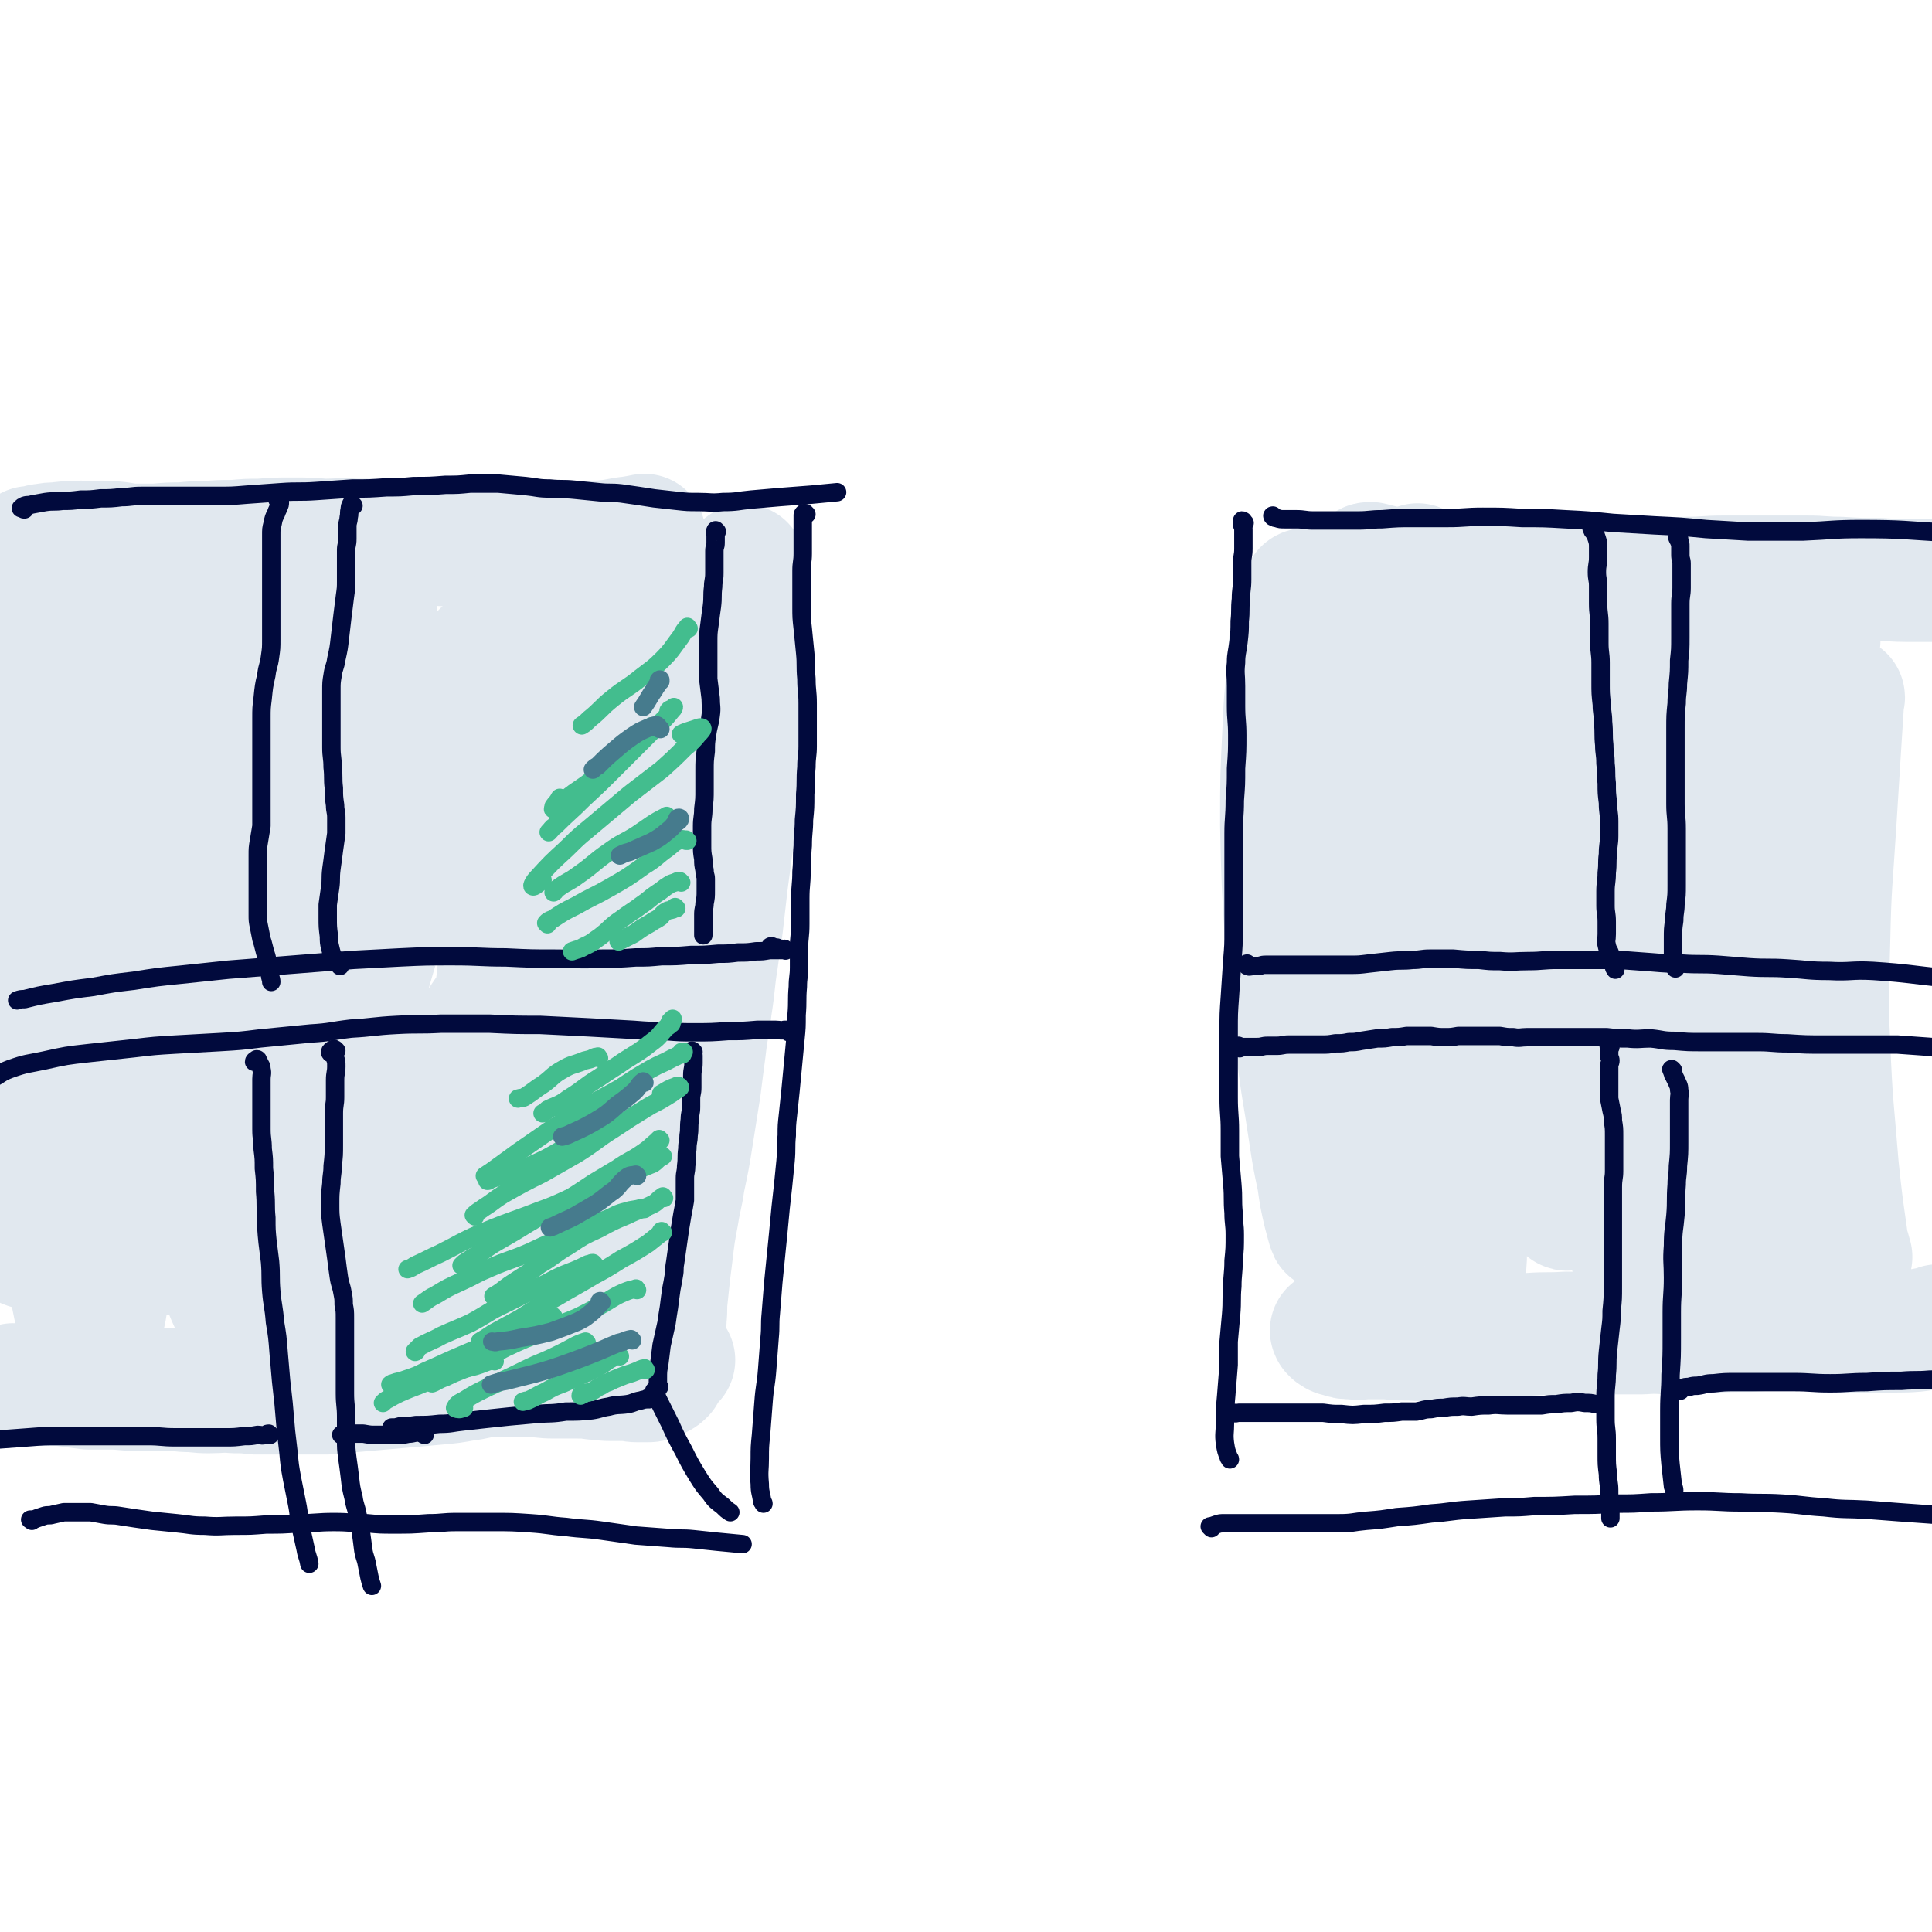
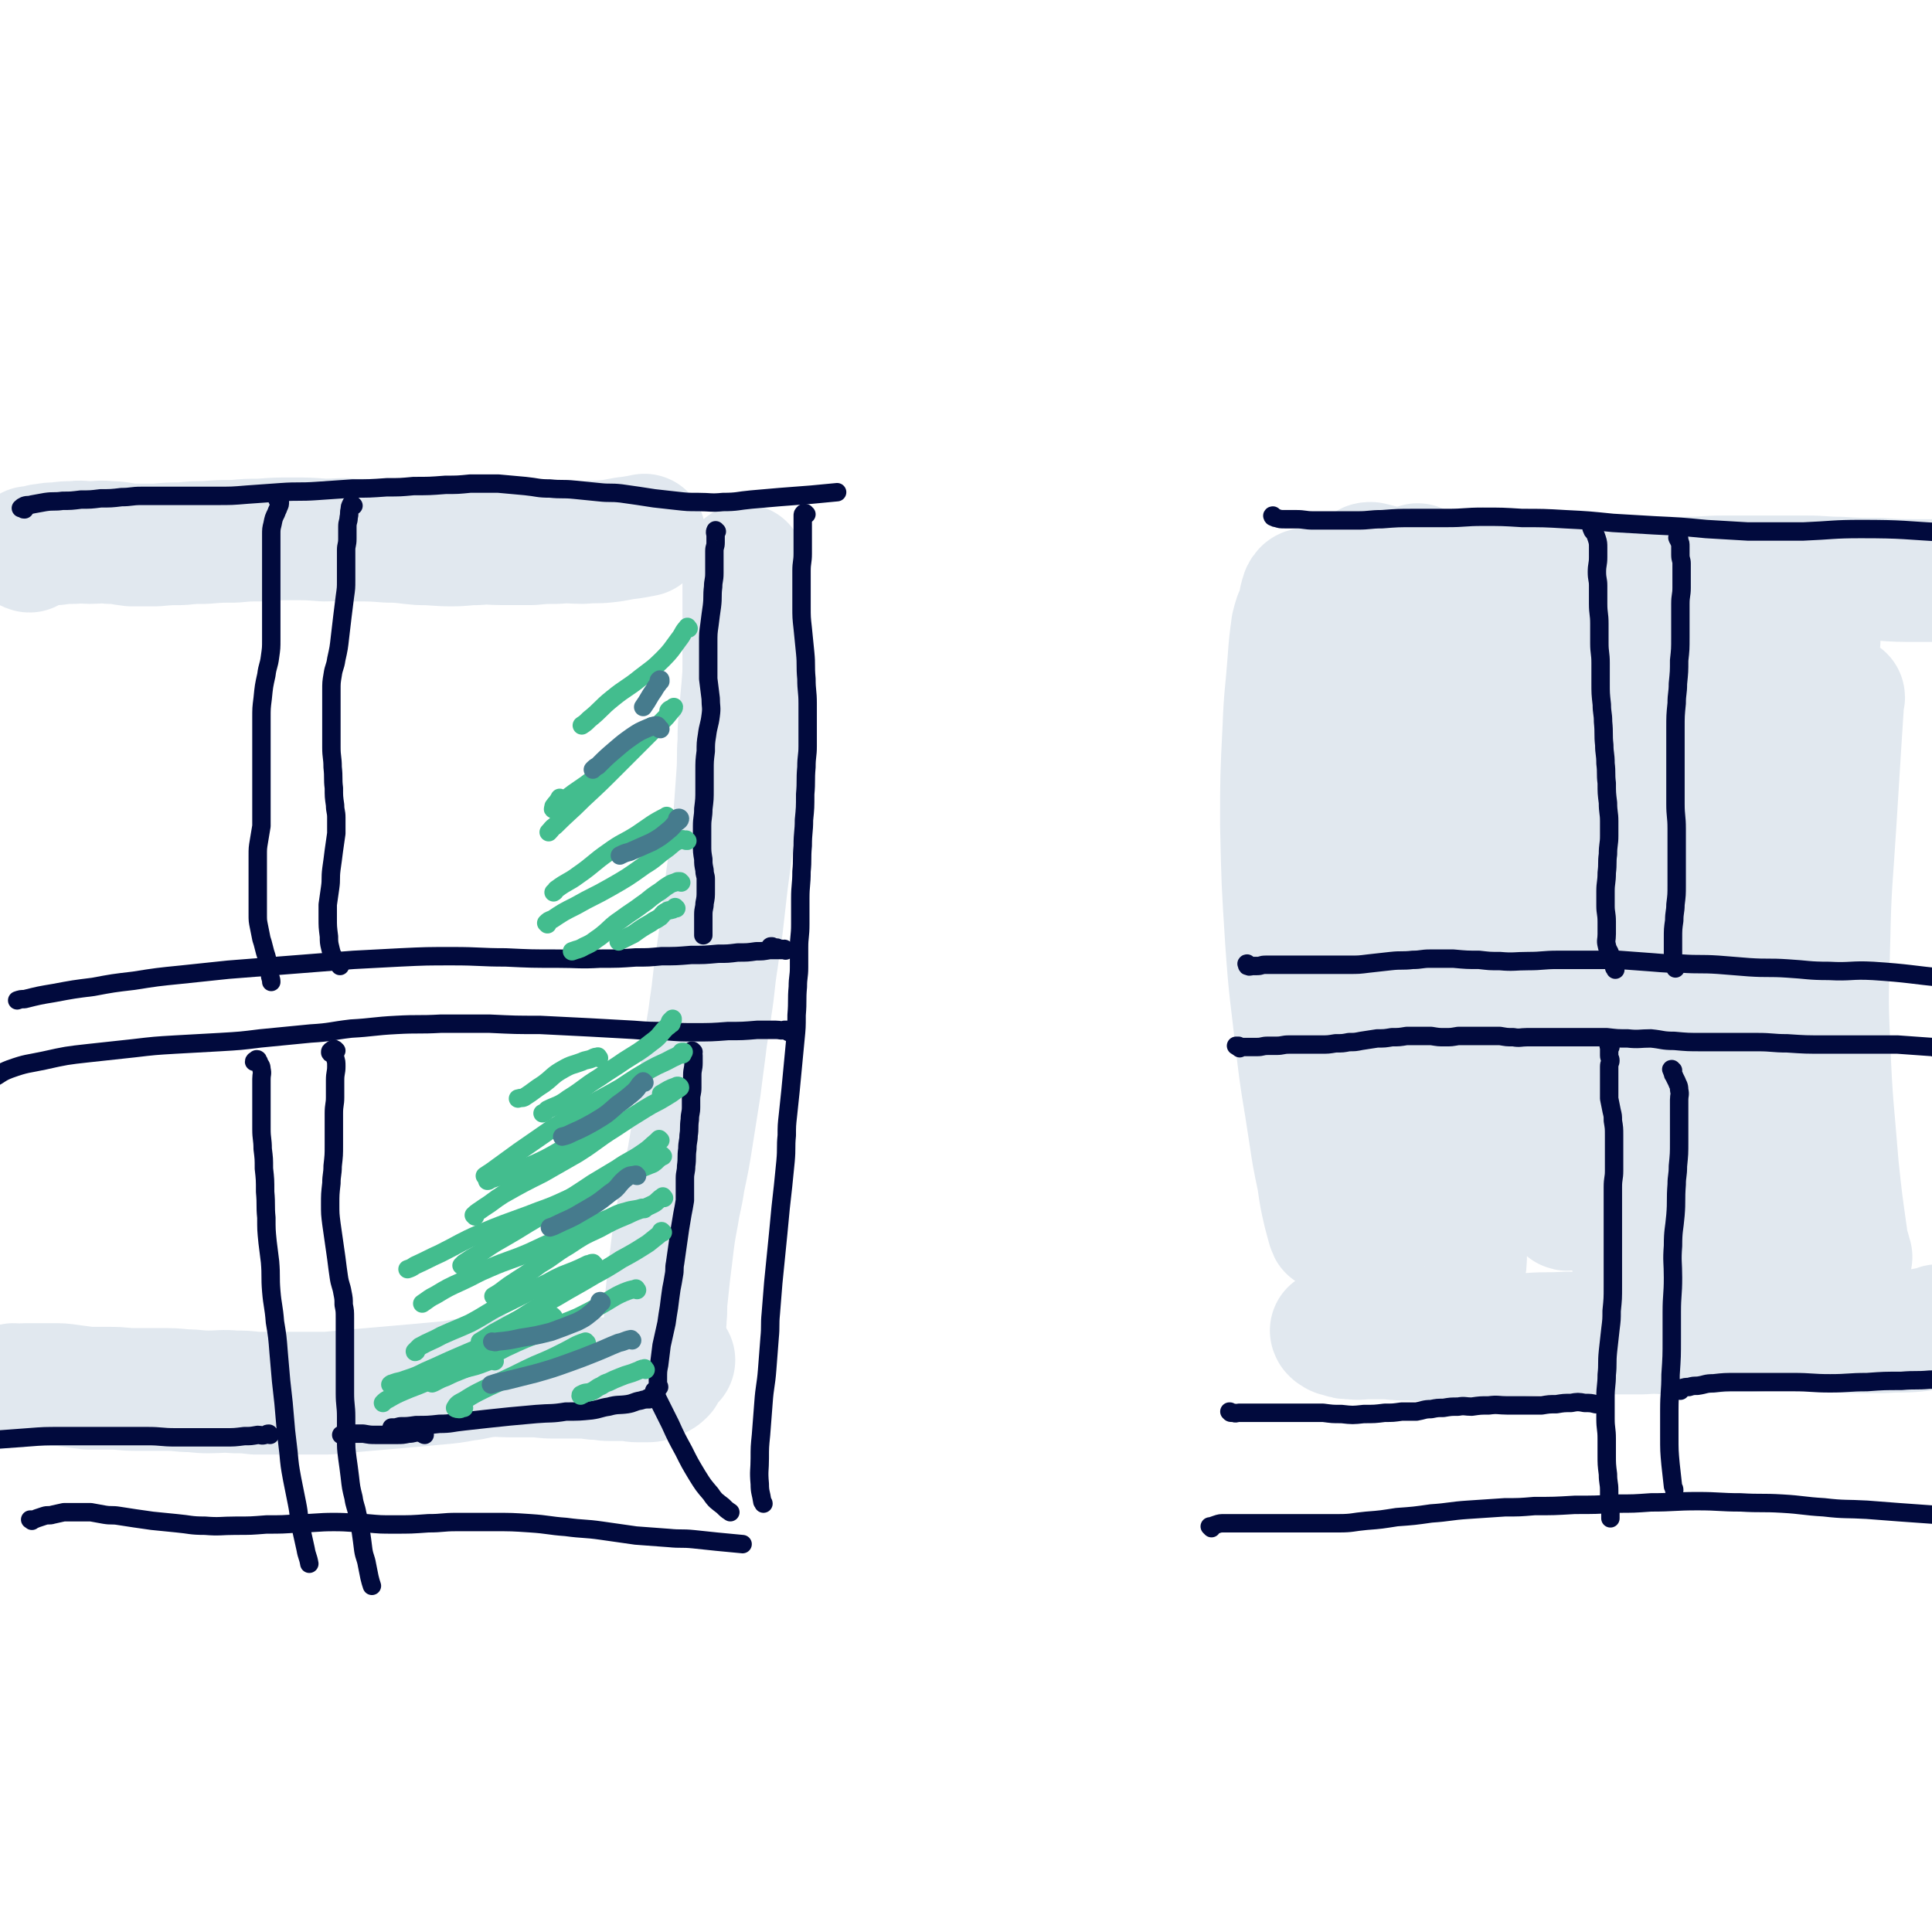
<svg xmlns="http://www.w3.org/2000/svg" viewBox="0 0 1574 1574" version="1.1">
  <g fill="none" stroke="rgb(225,232,239)" stroke-width="100" stroke-linecap="round" stroke-linejoin="round">
    <path d="M1076,489c-1,0 -1,0 -1,-1 -2,-1 -2,-1 -4,-3 -3,-3 -3,-4 -6,-5 -2,0 -3,1 -4,3 -3,9 -2,10 -3,21 -2,22 -3,22 -4,44 -1,34 -1,34 0,69 1,41 1,41 3,82 2,37 2,37 5,74 2,21 2,21 4,42 1,13 1,13 2,25 0,4 0,5 0,7 0,1 -1,0 -1,-1 -1,-8 -1,-8 -2,-16 -2,-21 -3,-21 -5,-41 -3,-31 -3,-31 -5,-63 -1,-30 -1,-30 -1,-60 0,-36 -1,-36 0,-73 0,-27 1,-27 2,-54 0,-14 0,-14 0,-28 0,-4 0,-4 0,-8 0,-1 -1,-1 -1,0 -1,3 -1,3 -2,7 -2,15 -2,15 -3,29 -2,27 -3,27 -4,54 -2,40 -2,40 -2,79 1,46 1,46 4,93 3,44 4,44 9,89 4,34 5,34 10,68 3,20 3,20 7,39 2,14 2,14 5,27 2,7 3,12 4,14 1,1 0,-5 0,-9 -1,-18 -1,-18 -3,-35 -3,-31 -4,-31 -6,-62 -3,-37 -3,-37 -4,-74 -1,-39 0,-39 0,-78 0,-31 0,-31 1,-61 1,-36 1,-36 3,-71 1,-25 2,-25 4,-49 2,-24 3,-24 5,-48 1,-12 2,-12 2,-25 0,-2 -1,-4 -1,-3 -1,6 -1,8 -2,17 -2,13 -3,13 -4,27 -3,27 -3,27 -4,54 -2,39 -3,39 -3,77 0,38 0,38 2,75 3,46 3,46 9,93 5,38 6,38 14,75 4,22 3,22 10,44 5,16 5,16 13,31 4,7 5,10 10,12 2,1 3,-3 4,-7 2,-13 1,-14 1,-27 -1,-27 -2,-27 -3,-54 -1,-27 -2,-27 -2,-55 0,-41 0,-41 1,-83 1,-33 1,-33 3,-66 2,-40 3,-40 6,-80 3,-36 3,-36 6,-71 3,-26 3,-26 6,-51 2,-15 1,-15 3,-30 0,-4 1,-8 1,-8 0,1 -1,5 -1,10 -1,11 0,11 -1,23 -2,20 -2,20 -4,40 -4,40 -5,40 -7,80 -3,53 -3,54 -2,107 1,58 1,58 6,115 4,51 5,51 13,101 5,28 5,28 12,56 5,19 5,19 12,37 2,7 3,9 6,12 1,1 3,-1 3,-3 2,-9 2,-9 2,-18 1,-21 1,-21 1,-42 0,-33 -1,-33 -1,-67 -1,-42 -1,-42 -1,-83 0,-35 0,-35 1,-70 2,-42 2,-42 5,-83 3,-35 2,-35 7,-70 4,-27 5,-27 11,-53 4,-17 4,-17 9,-34 3,-12 3,-12 7,-24 1,-4 2,-7 4,-8 1,-1 1,2 1,5 -1,14 -2,14 -3,28 -3,29 -3,29 -5,57 -3,42 -4,42 -5,84 -1,51 -1,51 2,103 3,46 4,47 10,93 4,28 4,28 10,55 4,19 4,19 11,38 4,12 5,12 11,24 3,6 3,9 7,12 1,1 4,-1 4,-3 2,-11 0,-12 0,-24 -1,-27 -1,-27 -2,-54 -1,-40 -1,-40 -2,-79 0,-37 -1,-37 0,-74 1,-42 1,-42 3,-84 1,-27 1,-27 4,-54 2,-27 1,-27 6,-53 3,-21 4,-21 10,-41 5,-16 5,-17 12,-32 4,-9 6,-13 11,-16 2,-1 3,4 3,8 0,19 -1,19 -3,38 -4,34 -5,34 -9,68 -4,37 -5,37 -7,73 -3,52 -4,52 -4,105 0,53 0,53 4,106 3,45 5,45 11,89 3,24 3,24 8,48 4,16 4,16 9,32 3,8 2,9 7,14 3,2 6,3 8,0 5,-5 4,-8 6,-16 3,-13 2,-13 3,-27 2,-29 1,-29 2,-57 1,-32 0,-32 1,-63 1,-47 2,-47 4,-93 2,-44 2,-44 5,-88 3,-37 2,-37 7,-73 4,-30 5,-30 10,-59 4,-22 4,-22 9,-44 3,-12 2,-12 6,-23 1,-4 2,-6 3,-6 1,-1 0,2 0,4 0,11 0,11 0,22 -1,23 -1,23 -2,45 -1,38 -2,38 -2,75 0,49 0,49 2,98 2,51 1,51 7,102 5,44 6,44 14,87 5,26 5,26 11,52 5,19 5,19 11,38 2,8 2,8 5,15 0,1 2,2 2,1 1,-9 0,-10 0,-20 -1,-22 -1,-22 -2,-44 -1,-33 -1,-33 -2,-67 -1,-41 -2,-41 -1,-81 0,-35 1,-35 3,-70 3,-43 3,-43 7,-85 4,-34 4,-34 9,-67 3,-19 3,-19 6,-37 3,-17 3,-17 6,-33 1,-8 2,-8 3,-16 0,0 0,-1 0,-1 -1,7 -1,8 -2,16 -1,14 -1,14 -2,29 -2,30 -4,30 -5,60 -2,42 -2,43 -2,85 0,50 -1,50 2,100 2,37 3,37 7,74 4,34 4,34 9,68 2,15 3,15 6,31 1,3 1,7 1,6 0,-1 0,-5 0,-10 -1,-15 -1,-15 -2,-30 -2,-25 -2,-24 -4,-49 -2,-31 -2,-31 -4,-62 -1,-30 -2,-30 -2,-60 0,-31 0,-31 2,-63 2,-34 2,-34 5,-69 2,-24 3,-24 6,-48 2,-13 1,-13 3,-25 0,-4 2,-7 2,-6 0,0 -1,4 -1,8 -1,16 -1,16 -2,31 -2,32 -2,32 -4,64 -3,48 -4,48 -5,95 -1,43 -2,43 0,85 2,50 3,50 7,100 3,28 3,28 7,56 1,9 2,9 4,17 " />
    <path d="M1086,1085c-1,0 -1,-1 -1,-1 -1,0 0,0 0,1 0,0 0,0 1,1 2,1 2,2 5,2 5,2 5,2 10,2 7,1 7,0 14,0 8,0 8,0 15,0 10,1 10,1 20,1 8,1 9,0 17,0 12,0 12,1 24,0 14,0 14,0 27,-1 15,-1 14,-2 29,-3 14,-1 14,0 29,-1 15,0 16,1 31,0 16,0 15,0 31,0 13,-1 13,0 26,0 14,-1 14,-1 28,-1 16,-1 17,-1 33,-1 16,-1 16,-1 31,-1 16,0 16,0 31,1 11,0 10,0 21,1 13,0 14,0 27,0 13,-1 13,0 25,-1 10,-1 10,-2 19,-3 0,-1 0,-1 0,-1 " />
    <path d="M1115,461c-1,0 -2,-1 -1,-1 0,-1 1,-1 3,-1 4,1 4,1 8,2 7,2 7,3 14,4 8,2 8,2 17,3 8,1 8,2 17,2 12,1 13,0 25,0 13,0 13,0 26,-1 11,0 11,-1 22,-1 15,0 15,0 30,0 15,1 15,1 30,2 13,1 12,2 25,2 22,0 22,0 44,-1 15,0 14,-1 29,-1 17,0 17,0 34,0 17,0 17,0 34,0 14,0 13,1 27,1 16,1 17,1 33,1 15,1 15,1 30,1 7,0 7,0 14,0 " />
    <path d="M607,462c-1,0 -1,-2 -1,-1 -1,0 0,1 0,2 0,4 0,4 0,8 0,8 0,8 0,16 0,8 0,8 0,16 0,8 0,8 0,17 0,9 0,9 0,18 0,11 0,11 -1,23 -1,11 -1,11 -2,22 -1,11 -1,11 -1,21 -1,13 0,13 -1,27 -1,14 -1,14 -2,28 -1,15 -1,15 -3,30 -2,15 -2,15 -4,30 -2,17 -2,17 -4,35 -2,14 -2,14 -4,28 -3,19 -2,19 -5,38 -2,17 -3,17 -5,35 -2,15 -2,15 -4,31 -3,19 -3,19 -6,38 -3,19 -3,19 -7,38 -2,14 -3,14 -5,27 -3,16 -3,16 -5,33 -1,8 -1,8 -2,16 -1,10 -1,10 -2,19 -1,8 0,8 -1,17 0,6 -1,6 -1,12 0,3 0,3 0,7 0,3 0,3 0,6 0,2 -1,2 -1,3 0,1 0,1 0,1 0,1 0,1 0,2 0,1 0,1 -1,1 " />
    <path d="M549,1108c-1,0 -1,-1 -1,-1 -1,0 -1,0 -1,1 -1,2 -1,2 -2,3 -1,2 -1,2 -2,4 -1,2 -1,2 -2,4 -2,2 -2,2 -4,3 -2,1 -2,1 -5,2 -2,1 -2,1 -5,1 -4,0 -4,0 -8,0 -5,0 -4,-1 -9,-1 -6,0 -7,0 -13,0 -7,0 -6,-1 -13,-1 -7,-1 -7,-1 -15,-1 -9,0 -9,0 -18,0 -9,0 -9,-1 -18,-1 -9,0 -9,0 -19,0 -8,0 -9,-1 -17,0 -9,1 -9,2 -18,3 -11,2 -11,2 -22,3 -11,1 -11,1 -22,2 -11,1 -11,1 -23,2 -11,1 -12,1 -23,2 -11,1 -11,1 -22,2 -10,0 -10,0 -21,0 -10,0 -10,0 -21,0 -8,0 -9,0 -17,0 -9,-1 -8,-1 -17,-1 -10,-1 -11,0 -21,0 -10,0 -9,-1 -19,-1 -10,-1 -10,-1 -20,-1 -10,0 -11,0 -21,0 -10,0 -10,-1 -20,-1 -9,0 -9,0 -18,0 -8,-1 -7,-1 -15,-2 -7,-1 -7,-1 -15,-1 -5,0 -5,0 -11,0 -5,0 -5,0 -10,0 -4,0 -4,1 -7,1 -2,0 -1,-1 -3,-1 " />
    <path d="M24,449c-1,0 -2,-1 -1,-1 0,-1 0,-1 1,-2 2,0 2,0 4,0 4,-1 4,-2 8,-2 5,-1 5,-1 10,-1 7,-1 7,-1 14,-1 6,-1 7,0 13,0 8,0 8,-1 16,0 9,0 9,1 18,2 10,0 10,0 20,0 11,-1 11,-1 21,-1 10,-1 9,-1 19,-1 12,-1 12,-1 24,-1 11,-1 10,-1 21,-1 13,-1 13,-1 26,-1 13,0 13,0 26,1 12,0 13,-1 25,0 14,0 14,0 27,1 13,0 13,1 26,2 13,0 13,1 26,1 11,0 10,-1 21,-1 10,-1 10,0 20,0 12,0 12,0 24,0 11,-1 10,-1 21,-1 10,-1 11,0 21,0 10,-1 10,0 19,-1 10,-1 10,-2 20,-3 6,-1 6,-1 11,-2 " />
-     <path d="M527,451c-1,0 -1,-1 -1,-1 -1,0 -1,0 -1,0 0,2 0,2 0,3 0,4 1,4 1,8 0,5 0,5 0,9 0,7 0,7 0,13 0,7 0,7 -1,14 0,5 0,5 -1,11 -1,7 -1,7 -2,15 -1,8 -1,8 -2,15 -1,9 -1,9 -2,19 -1,11 -1,11 -3,21 -2,12 -2,12 -4,24 -2,13 -2,13 -5,26 -2,10 -3,10 -5,20 -3,14 -2,14 -4,27 -2,11 -2,11 -4,22 -3,14 -3,14 -5,29 -2,15 -2,15 -3,30 -2,15 -2,15 -3,30 -1,13 -1,13 -2,26 -1,15 -1,15 -2,30 -1,15 -1,15 -3,30 -1,14 -2,14 -3,27 -1,12 0,12 -1,23 -1,11 -1,11 -2,23 -1,14 -1,14 -3,28 -2,14 -3,14 -5,28 -2,12 -2,12 -4,23 -2,10 -2,10 -4,19 -2,8 -2,8 -4,15 -2,6 -1,6 -3,13 -2,8 -2,8 -4,15 -1,6 -1,6 -3,11 -1,2 -1,3 -2,4 -1,1 -1,1 -2,0 -2,0 -2,-1 -3,-2 -3,-2 -2,-2 -5,-5 -3,-2 -4,-2 -7,-5 -4,-2 -4,-3 -8,-5 -5,-4 -5,-4 -10,-7 -4,-3 -4,-4 -9,-6 -7,-4 -7,-3 -14,-6 -7,-3 -7,-3 -14,-5 -9,-3 -9,-3 -18,-5 -10,-2 -11,-1 -21,-3 -11,-2 -11,-2 -22,-4 -9,-1 -9,-1 -18,-3 -12,-2 -12,-2 -24,-5 -13,-3 -12,-3 -25,-6 -13,-3 -13,-3 -26,-6 -11,-2 -10,-2 -21,-5 -10,-1 -10,-2 -20,-2 -12,-1 -13,-1 -25,0 -12,0 -12,1 -24,1 -11,1 -12,1 -23,1 -10,0 -10,0 -20,-1 -9,0 -9,0 -18,0 -7,-1 -7,-1 -14,-1 -7,-1 -7,-1 -14,-2 -6,-2 -6,-1 -11,-3 -4,-3 -4,-3 -7,-7 -5,-7 -5,-7 -8,-15 -4,-10 -4,-11 -6,-22 -2,-9 -2,-9 -3,-18 -2,-13 -3,-13 -4,-26 -1,-16 -1,-16 -1,-32 0,-18 0,-18 0,-36 0,-19 0,-19 0,-37 0,-16 0,-16 0,-32 0,-19 0,-19 0,-38 0,-15 0,-15 0,-30 1,-18 1,-18 2,-36 1,-19 1,-19 3,-38 2,-16 2,-16 5,-33 2,-15 2,-15 5,-30 2,-10 3,-10 6,-20 3,-11 3,-11 7,-22 2,-6 3,-6 6,-12 1,-2 2,-3 3,-4 1,0 1,1 2,3 1,5 2,5 2,10 1,11 0,11 0,22 0,17 0,17 0,35 0,23 0,23 0,46 0,28 0,28 0,57 0,29 0,29 1,59 0,27 0,27 1,54 1,27 1,27 3,55 2,32 2,32 5,65 3,28 3,28 6,56 3,24 3,24 7,48 3,19 3,19 7,37 2,8 1,9 5,15 2,3 5,5 7,3 5,-4 5,-7 8,-15 4,-14 3,-14 5,-28 4,-26 4,-26 7,-53 3,-26 3,-26 6,-51 4,-38 4,-38 7,-75 3,-40 3,-40 6,-80 3,-38 3,-38 7,-77 3,-34 3,-34 7,-68 4,-29 4,-29 9,-58 3,-16 2,-16 6,-31 2,-10 2,-10 6,-20 1,-3 1,-4 3,-5 1,0 2,1 3,2 2,5 3,5 3,11 1,14 0,14 -1,28 -1,18 -1,18 -2,36 -2,31 -2,31 -3,62 -2,37 -2,37 -3,74 -1,39 -1,39 0,78 1,32 0,32 3,64 2,29 3,29 7,58 5,29 4,29 11,59 5,22 4,22 12,43 6,15 6,15 15,28 5,6 7,9 13,10 4,0 6,-3 8,-7 6,-14 5,-15 7,-31 4,-29 3,-29 5,-59 3,-39 2,-39 4,-78 2,-35 1,-35 4,-70 3,-47 4,-47 8,-94 4,-38 3,-38 8,-75 6,-42 5,-42 14,-84 7,-32 7,-32 17,-63 5,-16 5,-17 13,-31 2,-3 5,-5 6,-3 3,3 2,6 2,13 0,17 0,17 -1,34 -1,22 -2,22 -3,44 -2,38 -3,38 -4,76 -1,48 -1,48 -1,96 1,51 0,51 3,102 2,41 1,41 6,81 5,41 5,42 13,83 5,27 6,27 14,54 5,14 5,14 12,27 3,5 3,7 8,8 5,1 7,1 11,-3 7,-6 7,-7 10,-16 7,-18 8,-18 11,-38 6,-32 4,-32 7,-64 3,-44 2,-44 5,-88 3,-48 3,-48 8,-96 4,-35 3,-35 10,-70 7,-35 8,-35 17,-70 7,-26 6,-26 14,-51 5,-16 6,-15 12,-31 5,-12 5,-13 10,-25 2,-4 2,-6 4,-7 1,-1 1,1 1,3 0,9 0,9 -2,19 -3,20 -5,20 -8,41 -6,33 -6,33 -10,66 -5,41 -6,41 -9,83 -3,36 -2,36 -3,72 -1,35 -1,35 0,69 1,33 0,33 3,66 1,18 2,18 5,35 1,3 2,6 3,5 2,-4 2,-8 2,-15 1,-24 0,-24 0,-48 0,-37 -1,-37 0,-73 1,-43 1,-43 4,-86 2,-33 3,-33 6,-66 3,-32 4,-32 7,-64 2,-20 2,-20 3,-40 2,-22 2,-22 3,-44 1,-17 1,-17 0,-33 -1,-12 -1,-12 -5,-24 -3,-8 -3,-9 -9,-15 -4,-5 -6,-5 -12,-5 -10,0 -12,0 -21,6 -16,9 -15,11 -29,23 -15,15 -15,15 -29,31 -20,23 -19,24 -38,48 -15,19 -14,19 -29,37 -14,18 -14,19 -30,35 -10,10 -10,11 -22,18 -5,3 -8,4 -12,2 -4,-3 -4,-7 -4,-13 0,-10 1,-10 3,-20 3,-16 2,-16 6,-32 3,-14 4,-14 7,-27 3,-14 3,-14 5,-28 2,-12 2,-12 2,-24 0,-9 0,-9 -2,-18 -3,-11 -3,-12 -9,-22 -6,-8 -7,-10 -16,-14 -10,-5 -12,-5 -23,-3 -17,2 -18,3 -33,12 -17,9 -17,10 -32,24 -21,20 -21,21 -40,44 -15,18 -14,18 -27,38 -12,18 -12,19 -23,37 -4,6 -6,13 -7,12 -1,0 2,-7 4,-14 6,-16 7,-16 13,-32 6,-16 6,-16 11,-32 7,-19 6,-19 13,-38 6,-15 6,-15 13,-29 4,-8 4,-8 9,-15 3,-4 4,-5 7,-6 1,-1 1,1 1,3 -2,6 -3,5 -5,12 -5,14 -6,14 -10,28 -7,23 -8,23 -12,46 -6,30 -6,30 -8,60 -2,28 -2,29 1,57 2,17 1,18 9,33 6,11 7,15 18,18 13,3 17,0 30,-6 20,-10 20,-12 37,-27 23,-19 22,-19 43,-40 22,-22 20,-23 42,-45 15,-16 15,-17 32,-31 14,-11 15,-13 31,-20 9,-3 13,-4 19,1 6,6 5,11 5,21 0,16 -1,16 -4,32 -5,22 -5,22 -12,45 -11,36 -12,36 -23,73 -12,40 -12,40 -23,81 -10,38 -10,38 -18,76 -4,23 -6,24 -6,46 0,8 2,11 7,13 6,2 9,0 15,-5 14,-9 14,-10 26,-22 14,-16 14,-17 26,-34 19,-26 18,-26 36,-53 15,-22 14,-22 29,-43 8,-11 9,-11 18,-21 7,-8 7,-8 15,-16 2,-2 5,-5 5,-4 0,2 -2,6 -4,10 -9,17 -9,16 -18,33 -12,22 -13,22 -24,45 -17,35 -17,35 -31,71 -11,28 -11,28 -20,57 -7,25 -9,26 -12,51 -1,5 2,10 5,8 8,-6 8,-12 16,-25 10,-15 10,-15 19,-30 14,-24 14,-24 27,-48 15,-29 14,-29 29,-57 14,-27 14,-27 28,-54 9,-17 10,-17 19,-34 7,-12 6,-13 13,-25 4,-7 5,-10 10,-13 2,-2 4,1 4,4 0,13 -2,13 -4,27 -4,26 -5,26 -8,51 -3,30 -4,30 -5,60 -1,21 -2,21 0,42 1,14 1,17 6,27 2,3 6,2 8,-1 7,-13 6,-15 10,-31 6,-29 6,-29 10,-58 4,-29 3,-29 6,-58 3,-35 3,-35 6,-70 2,-27 3,-27 4,-53 1,-15 1,-15 0,-29 0,-4 -1,-7 -2,-7 -1,0 -1,3 -1,6 -2,12 -2,12 -3,25 -2,19 -1,19 -2,39 -1,35 -1,35 -1,71 0,44 0,44 0,88 0,23 1,23 1,45 " />
  </g>
  <g fill="none" stroke="rgb(1,10,61)" stroke-width="15" stroke-linecap="round" stroke-linejoin="round">
    <path d="M657,419c-1,0 -1,0 -1,-1 -1,0 -1,0 -1,0 -1,1 -1,1 -1,2 0,4 0,4 0,8 0,6 0,6 0,12 0,6 0,6 0,11 0,7 -1,7 -1,14 0,6 0,6 0,12 0,8 0,8 0,17 0,9 0,9 1,18 1,10 1,10 2,20 1,10 0,10 1,21 0,10 1,10 1,20 0,9 0,9 0,18 0,9 0,9 0,17 0,8 -1,8 -1,17 -1,11 0,11 -1,22 0,11 0,11 -1,21 0,10 -1,10 -1,21 -1,11 0,11 -1,21 0,11 -1,11 -1,22 0,10 0,10 0,21 0,10 -1,10 -1,19 0,8 0,8 0,16 0,8 -1,8 -1,16 -1,11 0,11 -1,23 0,10 0,10 -1,20 -1,11 -1,11 -2,21 -1,10 -1,10 -2,21 -1,9 -1,9 -2,19 -1,9 -1,9 -1,17 -1,10 0,10 -1,21 -1,10 -1,10 -2,20 -1,9 -1,9 -2,18 -1,10 -1,10 -2,21 -1,10 -1,10 -2,20 -1,10 -1,10 -2,20 -1,12 -1,12 -2,25 -1,10 0,10 -1,20 -1,13 -1,13 -2,26 -1,13 -2,13 -3,27 -1,13 -1,13 -2,26 -1,10 -1,10 -1,19 0,10 -1,10 0,21 0,7 1,7 2,14 0,1 1,1 1,2 " />
    <path d="M26,1239c-1,-1 -1,-1 -1,-1 -1,0 0,0 0,0 2,0 3,0 5,-1 3,-1 3,-1 6,-2 3,-1 4,0 7,-1 5,-1 4,-1 9,-2 5,0 6,0 11,0 6,0 6,0 11,0 6,1 5,1 11,2 6,1 6,0 12,1 7,1 6,1 13,2 7,1 7,1 14,2 10,1 10,1 20,2 11,1 11,2 23,2 12,1 13,0 25,0 13,0 12,0 25,-1 13,0 13,0 27,-1 14,0 14,-1 28,-1 14,0 14,1 27,1 11,1 11,1 22,1 14,0 14,0 28,-1 12,0 11,-1 23,-1 15,0 15,0 30,0 15,0 15,0 30,1 15,1 15,2 29,3 15,2 15,1 29,3 14,2 14,2 28,4 13,1 13,1 27,2 10,1 10,0 20,1 10,1 9,1 19,2 10,1 11,1 21,2 " />
    <path d="M20,415c-1,0 -1,0 -1,-1 -1,0 -2,0 -2,0 1,-1 1,-1 3,-2 3,-1 3,0 6,-1 6,-1 5,-1 11,-2 7,-1 7,0 14,-1 7,0 7,0 15,-1 8,0 8,0 16,-1 8,0 9,0 17,-1 8,0 8,-1 16,-1 10,0 10,0 20,0 9,0 9,0 17,0 12,0 12,0 24,0 13,0 13,0 25,-1 14,-1 14,-1 28,-2 14,-1 15,0 29,-1 15,-1 14,-1 29,-2 14,0 14,0 28,-1 11,0 11,0 22,-1 13,0 13,0 26,-1 10,0 10,0 20,-1 11,0 12,0 23,0 11,1 11,1 22,2 10,1 10,2 20,2 10,1 10,0 20,1 10,1 10,1 20,2 9,1 9,0 18,1 7,1 7,1 14,2 7,1 6,1 13,2 9,1 9,1 18,2 9,1 9,1 18,1 10,0 10,1 20,0 12,0 12,-1 23,-2 12,-1 11,-1 23,-2 13,-1 13,-1 26,-2 11,-1 11,-1 21,-2 0,0 0,0 0,0 " />
    <path d="M1038,421c-1,0 -1,0 -1,-1 -1,0 0,1 0,1 1,0 1,1 3,1 3,1 3,1 7,1 4,0 5,0 9,0 7,0 7,1 14,1 7,0 7,0 14,0 11,0 11,0 22,0 10,0 10,-1 20,-1 13,-1 13,-1 26,-1 13,0 14,0 27,0 15,0 14,-1 29,-1 16,0 16,0 32,1 17,0 18,0 35,1 20,1 19,1 39,3 17,1 17,1 34,2 21,1 21,1 42,3 17,1 17,1 34,2 22,0 23,0 45,0 24,-1 24,-2 47,-2 35,0 35,1 70,3 " />
-     <path d="M1014,426c-1,0 -1,0 -1,-1 -1,0 0,0 0,0 0,-1 -1,-1 -1,-1 0,0 0,0 0,1 0,1 0,1 0,2 0,2 1,2 1,4 0,3 0,3 0,7 0,5 0,5 0,9 0,6 -1,6 -1,11 0,7 0,7 0,14 0,8 -1,8 -1,16 -1,9 0,9 -1,18 0,8 0,8 -1,17 -1,9 -2,9 -2,17 -1,9 0,9 0,19 0,8 0,8 0,16 0,12 1,12 1,24 0,13 0,13 -1,27 0,13 0,13 -1,26 0,14 -1,14 -1,27 0,14 0,14 0,27 0,11 0,11 0,22 0,15 0,15 0,30 0,12 0,12 -1,24 -1,15 -1,15 -2,30 -1,14 -1,14 -1,28 0,14 0,14 0,28 0,13 0,13 0,26 0,14 1,14 1,27 0,10 0,10 0,21 1,12 1,12 2,23 1,12 0,12 1,23 0,9 1,9 1,18 0,11 0,11 -1,21 0,11 -1,11 -1,21 -1,11 0,11 -1,23 -1,11 -1,11 -2,22 0,10 0,10 0,19 -1,12 -1,12 -2,25 -1,11 -1,11 -1,22 0,9 -1,9 0,17 1,6 1,6 3,11 0,1 1,1 1,2 " />
    <path d="M987,1245c-1,-1 -1,-1 -1,-1 -1,-1 0,0 0,0 2,-1 2,-1 5,-2 3,-1 3,-1 7,-1 4,0 5,0 9,0 5,0 5,0 10,0 7,0 7,0 13,0 8,0 8,0 15,0 7,0 7,0 13,0 9,0 9,0 17,0 8,0 8,0 16,0 11,0 11,-1 22,-2 13,-1 12,-1 25,-3 14,-1 14,-1 28,-3 15,-1 15,-2 30,-3 15,-1 15,-1 30,-2 12,0 12,0 24,-1 16,0 16,0 33,-1 17,0 17,0 34,-1 14,0 14,0 28,-1 19,0 19,-1 38,-1 18,0 18,1 35,1 17,1 17,0 34,1 17,1 17,2 34,3 17,2 18,1 35,2 13,1 13,1 26,2 14,1 14,1 28,2 0,0 1,0 1,0 " />
    <path d="M1017,786c-1,0 -1,-1 -1,-1 -1,0 0,1 0,1 0,1 0,1 1,1 1,1 2,0 3,0 2,0 2,0 4,0 4,0 3,-1 7,-1 3,0 4,0 7,0 4,0 4,0 7,0 4,0 4,0 8,0 5,0 5,0 10,0 6,0 6,0 12,0 7,0 7,0 13,0 6,0 6,0 11,0 8,0 8,0 16,-1 9,-1 9,-1 18,-2 9,-1 9,0 18,-1 7,0 7,-1 14,-1 9,0 10,0 19,0 11,1 11,1 21,1 9,1 8,1 17,1 11,1 12,0 23,0 12,0 12,-1 24,-1 12,0 12,0 24,0 13,0 13,0 26,0 14,1 13,1 27,2 12,1 12,1 24,1 15,1 15,0 30,1 13,1 12,1 25,2 15,1 16,0 31,1 17,1 17,2 34,2 18,1 18,-1 36,0 30,2 30,3 60,6 " />
    <path d="M1010,854c-1,-1 -1,-1 -1,-1 -1,0 0,0 0,0 0,0 0,-1 -1,-1 0,0 0,0 -1,0 0,0 0,0 0,0 1,0 1,0 1,0 1,0 1,0 1,0 2,1 1,1 3,1 2,0 3,0 5,0 4,0 4,0 7,0 5,0 4,-1 9,-1 3,0 4,0 7,0 5,0 5,-1 10,-1 4,0 4,0 8,0 4,0 4,0 8,0 5,0 5,0 10,0 6,0 6,0 12,-1 6,0 6,0 11,-1 5,0 5,0 10,-1 7,-1 6,-1 13,-2 6,0 6,0 12,-1 6,0 6,0 12,-1 5,0 6,0 11,0 5,0 5,0 9,0 6,1 6,1 11,1 6,0 5,0 11,-1 4,0 5,0 9,0 7,0 7,0 13,0 6,0 6,0 12,0 6,1 5,1 11,1 5,1 6,0 11,0 6,0 6,0 12,0 5,0 5,0 10,0 7,0 7,0 14,0 7,0 7,0 13,0 8,0 8,0 16,0 9,1 8,1 17,1 9,1 10,0 19,0 10,1 9,2 19,2 11,1 11,1 23,1 9,0 10,0 19,0 13,0 13,0 26,0 12,0 12,1 24,1 15,1 15,1 31,1 15,0 15,0 30,0 15,0 15,0 29,0 14,1 14,1 28,2 2,0 2,1 4,1 " />
    <path d="M1298,431c-1,0 -2,-1 -1,-1 0,1 0,2 1,3 0,0 1,0 1,1 1,2 1,2 2,5 1,3 1,4 1,7 0,4 0,4 0,8 0,6 -1,6 -1,12 0,6 1,6 1,11 0,7 0,7 0,15 0,8 1,8 1,16 0,8 0,8 0,16 0,8 1,8 1,16 0,8 0,8 0,16 0,9 0,9 1,18 0,7 1,7 1,14 1,10 0,10 1,19 0,7 1,7 1,15 1,8 0,8 1,16 0,8 0,8 1,16 0,8 1,8 1,15 0,6 0,6 0,12 0,7 -1,7 -1,15 -1,7 0,7 -1,15 0,8 -1,8 -1,15 0,6 0,6 0,12 0,6 1,6 1,13 0,5 0,5 0,10 0,5 -1,5 0,9 1,5 2,4 3,8 1,3 1,3 2,6 1,2 0,2 1,4 0,1 1,1 1,2 " />
    <path d="M1368,439c-1,0 -1,-1 -1,-1 -1,0 0,0 0,1 1,1 1,1 1,2 1,1 1,2 1,4 0,1 0,1 0,3 0,2 0,2 0,4 0,4 1,4 1,7 0,4 0,4 0,8 0,6 0,6 0,12 0,6 -1,6 -1,13 0,6 0,6 0,12 0,7 0,7 0,15 0,10 0,10 -1,19 0,9 0,9 -1,19 0,8 -1,8 -1,16 -1,10 -1,10 -1,21 0,12 0,12 0,23 0,8 0,8 0,17 0,10 0,10 0,21 0,10 1,10 1,20 0,9 0,9 0,18 0,8 0,8 0,16 0,6 0,6 0,12 0,8 0,8 -1,16 0,6 -1,6 -1,13 -1,7 -1,7 -1,15 0,5 0,5 0,11 0,5 0,5 1,9 0,2 1,2 1,4 " />
    <path d="M1312,853c-1,-1 -1,-1 -1,-1 -1,0 0,0 0,0 0,1 0,1 0,1 0,1 0,1 0,1 0,1 0,1 0,2 0,2 0,2 0,4 0,2 1,2 1,4 0,2 -1,2 -1,5 0,4 0,4 0,8 0,5 0,5 0,10 0,4 0,4 0,8 1,5 1,5 2,10 1,4 1,4 1,8 1,6 1,6 1,12 0,7 0,7 0,14 0,7 0,7 0,15 0,6 -1,6 -1,13 0,9 0,9 0,17 0,8 0,8 0,16 0,8 0,8 0,17 0,7 0,7 0,14 0,9 0,9 0,17 0,10 0,10 -1,20 0,7 0,7 -1,15 -1,9 -1,9 -2,18 -1,10 0,10 -1,19 0,9 -1,9 -1,18 0,9 0,9 0,18 0,8 1,8 1,16 0,7 0,7 0,13 0,8 0,8 1,16 0,7 1,7 1,13 0,5 0,5 0,9 0,5 1,5 1,9 0,3 0,3 0,5 " />
    <path d="M1363,872c-1,0 -1,0 -1,-1 -1,0 0,1 0,1 1,1 0,1 1,3 0,1 1,1 1,2 1,2 1,2 2,4 1,3 2,3 2,7 1,4 0,4 0,8 0,5 0,5 0,9 0,7 0,7 0,13 0,6 0,6 0,12 0,10 0,10 -1,20 0,8 -1,8 -1,15 -1,13 0,13 -1,25 -1,12 -2,12 -2,25 -1,13 0,13 0,26 0,14 -1,14 -1,28 0,11 0,11 0,21 0,15 0,15 -1,30 0,14 -1,14 -1,29 0,10 0,10 0,21 0,12 0,12 1,23 1,9 1,9 2,18 0,1 1,1 1,3 " />
    <path d="M629,772c-1,0 -2,-1 -1,-1 0,0 0,0 1,0 2,1 2,1 4,1 2,1 2,1 4,1 1,1 1,0 2,0 1,1 1,1 1,1 0,1 0,0 -1,0 -2,0 -2,0 -4,0 -4,0 -4,0 -8,0 -6,1 -5,1 -11,1 -7,1 -7,1 -15,1 -8,1 -8,1 -16,1 -11,1 -11,1 -22,1 -12,1 -12,1 -24,1 -11,1 -10,1 -21,1 -14,1 -14,1 -29,1 -17,1 -18,0 -35,0 -21,0 -21,0 -42,-1 -21,0 -21,-1 -43,-1 -21,0 -22,0 -43,1 -19,1 -19,1 -38,2 -26,2 -25,2 -51,4 -25,2 -26,2 -51,4 -19,2 -19,2 -38,4 -20,2 -20,2 -39,5 -17,2 -17,2 -33,5 -16,2 -16,2 -32,5 -12,2 -12,2 -24,5 -3,0 -3,0 -6,1 " />
    <path d="M643,841c-1,0 -1,-1 -1,-1 -1,0 0,0 0,-1 0,0 0,0 0,0 0,1 0,0 0,0 -2,0 -2,0 -3,0 -3,1 -3,0 -7,0 -7,0 -8,0 -15,0 -12,1 -12,1 -24,1 -13,1 -14,1 -27,1 -12,0 -12,0 -24,-1 -13,0 -13,0 -26,-1 -18,-1 -18,-1 -36,-2 -20,-1 -20,-1 -40,-2 -20,0 -20,0 -41,-1 -20,0 -20,0 -40,0 -18,1 -18,0 -36,1 -19,1 -19,2 -37,3 -17,2 -16,3 -33,4 -20,2 -20,2 -41,4 -16,2 -16,2 -33,3 -18,1 -18,1 -36,2 -17,1 -17,1 -34,3 -19,2 -19,2 -37,4 -18,2 -18,2 -36,6 -14,3 -14,2 -28,7 -8,3 -7,4 -15,8 0,0 0,0 0,0 " />
    <path d="M227,407c-1,-1 -1,-1 -1,-1 -1,0 0,0 0,1 0,0 0,0 0,0 1,0 1,0 1,0 1,1 1,1 1,2 0,2 0,2 -1,4 -1,3 -1,2 -2,5 -2,4 -2,4 -3,9 -1,4 -1,4 -1,9 0,5 0,5 0,10 0,3 0,3 0,7 0,5 0,5 0,10 0,7 0,7 0,13 0,7 0,7 0,14 0,5 0,5 0,11 0,5 0,5 0,9 0,6 0,6 0,11 0,7 0,7 -1,14 -1,8 -2,7 -3,15 -2,9 -2,9 -3,19 -1,8 -1,8 -1,16 0,7 0,7 0,13 0,7 0,7 0,14 0,7 0,7 0,15 0,5 0,5 0,11 0,5 0,5 0,10 0,7 0,7 0,13 0,6 0,6 0,12 -1,6 -1,6 -2,12 -1,6 -1,6 -1,12 0,5 0,5 0,11 0,6 0,6 0,12 0,6 0,6 0,11 0,7 0,7 0,14 0,5 0,5 1,10 1,5 1,5 2,10 1,3 1,3 2,7 1,4 1,4 2,7 1,4 1,4 2,8 1,4 0,4 1,7 0,3 1,3 1,6 " />
    <path d="M288,412c-1,-1 -1,-1 -1,-1 -1,-1 -1,0 -1,0 -1,2 -1,2 -1,4 -1,3 0,3 -1,7 0,3 -1,3 -1,7 0,5 0,5 0,10 0,5 -1,5 -1,9 0,6 0,6 0,11 0,7 0,7 0,14 0,6 0,6 -1,13 -1,8 -1,8 -2,16 -1,8 -1,9 -2,17 -1,9 -1,9 -3,18 -1,7 -2,6 -3,13 -1,6 -1,6 -1,13 0,7 0,7 0,13 0,8 0,8 0,15 0,9 0,9 0,18 0,8 1,8 1,16 1,9 0,9 1,17 0,7 0,7 1,14 0,5 1,5 1,10 0,6 0,6 0,13 -1,7 -1,7 -2,14 -1,8 -1,8 -2,15 -1,8 0,8 -1,15 -1,7 -1,7 -2,14 0,5 0,5 0,11 0,7 0,7 1,15 0,4 0,5 1,9 1,4 1,5 3,8 2,3 2,3 4,5 1,1 1,1 1,2 " />
    <path d="M274,856c-1,-1 -1,-1 -1,-1 -1,-1 -1,0 -2,0 -1,1 -2,1 -2,2 0,1 0,1 1,1 1,1 1,0 2,1 1,1 1,1 1,3 1,3 1,3 1,7 0,5 -1,5 -1,11 0,7 0,7 0,14 0,6 -1,6 -1,13 0,8 0,8 0,15 0,5 0,5 0,11 0,8 0,8 -1,17 0,7 -1,7 -1,14 -1,9 -1,9 -1,17 0,8 0,8 1,16 1,7 1,7 2,14 1,7 1,7 2,14 1,8 1,8 2,15 1,7 2,7 3,13 1,5 1,5 1,10 1,5 1,5 1,11 0,9 0,9 0,17 0,11 0,11 0,22 0,11 0,11 0,22 0,10 1,10 1,19 0,9 0,9 0,18 0,8 0,8 1,16 1,7 1,7 2,15 1,9 1,9 3,17 1,7 2,7 3,13 2,8 2,8 3,15 1,7 1,7 2,15 1,6 2,6 3,12 1,5 1,5 2,10 1,4 1,4 2,7 0,0 0,0 0,0 " />
    <path d="M209,865c-1,0 -1,0 -1,-1 -1,0 -1,1 -1,1 0,0 1,-1 1,-1 1,-1 1,-1 1,-1 1,0 1,0 1,1 1,1 1,1 1,2 1,2 2,2 2,5 1,4 0,4 0,8 0,6 0,6 0,13 0,6 0,6 0,13 0,8 0,8 0,15 0,8 1,8 1,16 1,8 1,8 1,16 1,9 1,9 1,19 1,11 0,11 1,21 0,10 0,10 1,20 1,8 1,8 2,16 1,12 0,12 1,24 1,12 2,12 3,25 2,12 2,12 3,25 1,12 1,12 2,23 1,9 1,9 2,18 1,11 1,11 2,23 1,9 1,9 2,17 1,11 1,11 3,22 2,10 2,10 4,20 2,10 1,10 3,19 2,9 2,9 4,18 1,6 2,6 3,12 " />
    <path d="M535,1137c-1,0 -1,0 -1,-1 -1,0 -1,-1 -1,-1 0,-1 0,-2 0,-2 0,0 0,1 1,3 2,4 2,4 4,8 4,8 4,8 8,16 5,11 5,11 11,22 5,10 5,10 11,20 5,8 5,8 11,15 4,6 5,6 10,10 3,3 3,3 6,5 " />
    <path d="M565,857c-1,-1 -1,-1 -1,-1 -1,0 0,0 0,0 0,1 0,1 0,1 0,2 1,1 1,3 0,3 0,3 0,6 0,5 -1,5 -1,10 0,5 0,5 0,10 0,5 -1,5 -1,9 0,4 0,4 0,7 0,5 -1,5 -1,10 -1,7 0,7 -1,13 0,5 -1,5 -1,11 -1,7 0,7 -1,14 0,5 -1,5 -1,10 0,5 0,5 0,10 0,4 0,4 0,8 -1,6 -1,6 -2,11 -1,6 -1,6 -2,12 -1,7 -1,7 -2,14 -1,7 -1,7 -2,14 -1,5 0,5 -1,10 -1,6 -1,6 -2,11 -1,7 -1,7 -2,15 -1,6 -1,6 -2,13 -2,9 -2,9 -4,18 -1,8 -1,8 -2,16 -1,5 -1,5 -1,11 0,3 0,3 0,6 0,0 1,0 1,1 " />
    <path d="M584,433c-1,0 -1,-1 -1,-1 -1,2 0,2 0,5 0,2 0,2 0,5 0,4 -1,3 -1,7 0,3 0,3 0,6 0,6 0,6 0,12 0,6 -1,6 -1,11 -1,8 0,8 -1,16 -1,7 -1,7 -2,15 -1,7 -1,7 -1,15 0,9 0,9 0,17 0,6 0,6 0,12 1,8 1,8 2,16 0,7 1,7 0,14 -1,8 -2,8 -3,16 -1,6 -1,7 -1,13 -1,8 -1,8 -1,16 0,8 0,8 0,15 0,8 0,8 -1,16 0,7 -1,7 -1,14 0,7 0,7 0,15 0,6 0,6 1,12 0,4 0,4 1,9 0,4 1,4 1,7 0,5 0,5 0,9 0,6 0,6 -1,11 0,4 -1,4 -1,9 0,6 0,6 0,12 0,2 0,2 0,5 " />
    <path d="M529,1140c-1,0 -2,-1 -1,-1 0,0 0,0 1,1 0,0 0,0 0,0 -3,0 -4,0 -7,1 -6,1 -5,2 -11,3 -7,1 -8,0 -15,2 -7,1 -7,2 -14,3 -10,1 -10,1 -21,1 -12,2 -12,1 -24,2 -11,1 -11,1 -22,2 -10,1 -10,1 -19,2 -9,1 -9,1 -18,2 -10,1 -10,2 -20,2 -9,1 -10,1 -19,1 -7,1 -7,1 -13,1 -4,1 -3,1 -7,1 " />
    <path d="M346,1169c-1,0 -1,-1 -1,-1 -1,0 -1,0 -1,0 -1,0 -1,-1 -3,-1 -4,0 -4,1 -8,1 -5,1 -5,1 -10,1 -4,0 -4,0 -8,0 -4,0 -4,0 -8,0 -6,0 -5,0 -11,-1 -4,0 -4,0 -8,0 -4,0 -4,0 -8,0 -1,0 -1,1 -2,1 " />
    <path d="M220,1169c-1,0 -1,-1 -1,-1 -2,0 -2,1 -3,1 -3,1 -3,0 -6,0 -6,1 -5,1 -11,1 -8,1 -8,1 -16,1 -10,0 -10,0 -21,0 -9,0 -10,0 -19,0 -12,0 -11,-1 -23,-1 -17,0 -17,0 -34,0 -18,0 -18,0 -36,0 -14,0 -14,0 -27,1 -14,1 -14,1 -27,2 -4,1 -4,1 -8,2 " />
    <path d="M1003,1151c-1,0 -1,-1 -1,-1 -1,0 0,0 0,0 1,1 1,1 3,1 2,1 2,0 4,0 3,0 3,0 6,0 5,0 5,0 9,0 6,0 6,0 12,0 5,0 5,0 10,0 8,0 8,0 15,0 9,0 9,0 17,0 8,1 7,1 15,1 9,1 9,1 18,0 9,0 9,0 17,-1 7,0 7,0 14,-1 6,0 6,0 12,0 6,-1 6,-2 12,-2 5,-1 5,-1 10,-1 6,-1 6,-1 12,-1 5,-1 6,0 11,0 7,-1 7,-1 14,-1 7,-1 8,0 15,0 7,0 7,0 14,0 7,0 7,0 14,0 6,-1 6,-1 12,-1 6,-1 6,-1 12,-1 5,-1 6,-1 11,0 5,0 5,0 9,1 " />
    <path d="M1369,1133c-1,0 -1,-1 -1,-1 -1,0 -1,1 -1,1 0,0 -1,0 -1,0 -1,-1 -1,-1 -1,-1 0,-1 1,-1 2,-1 1,0 2,0 3,0 3,-1 3,-1 6,-1 3,-1 4,-1 7,-1 7,-1 6,-2 13,-2 9,-1 9,-1 19,-1 10,0 10,0 20,0 13,0 13,0 26,0 15,0 15,1 30,1 15,0 15,-1 30,-1 14,-1 14,-1 28,-1 12,-1 12,0 23,-1 7,0 7,-1 13,-1 " />
  </g>
  <g fill="none" stroke="rgb(67,189,142)" stroke-width="15" stroke-linecap="round" stroke-linejoin="round">
    <path d="M561,512c-1,0 -1,-2 -1,-1 -4,4 -3,5 -7,10 -6,8 -6,9 -13,16 -8,8 -9,8 -18,15 -11,9 -12,8 -23,17 -10,8 -9,9 -19,17 -3,3 -3,3 -6,5 " />
    <path d="M532,593c-1,0 -1,-2 -1,-1 -4,2 -4,3 -8,6 -8,7 -8,8 -16,15 -11,10 -11,11 -23,21 -11,9 -12,8 -23,17 -5,4 -6,6 -10,8 -1,1 0,-1 0,-2 2,-3 3,-3 5,-7 " />
    <path d="M546,580c-1,0 -2,-1 -1,-1 0,-1 1,-1 3,-2 1,0 1,-1 1,-1 0,1 -1,2 -2,3 -4,5 -4,5 -8,9 -6,6 -6,6 -12,12 -12,12 -12,12 -24,24 -14,14 -14,14 -28,27 -11,11 -12,11 -23,22 -3,2 -2,2 -5,5 0,0 0,0 0,0 " />
-     <path d="M556,599c-1,-1 -2,-1 -1,-1 4,-2 5,-2 11,-4 3,-1 5,-2 6,-1 1,1 -1,3 -3,5 -5,6 -5,6 -11,11 -9,9 -9,9 -19,18 -13,10 -13,10 -26,20 -13,11 -13,11 -25,21 -14,12 -14,11 -27,24 -12,11 -12,11 -23,23 -3,3 -5,7 -4,7 1,1 4,-2 8,-5 " />
    <path d="M544,666c-1,-1 -1,-2 -1,-1 -12,6 -12,7 -24,15 -11,7 -12,6 -23,14 -13,9 -12,10 -25,19 -8,6 -9,5 -17,11 -2,1 -1,2 -3,3 " />
    <path d="M560,685c-1,0 -1,-1 -1,-1 -1,0 0,1 0,1 -1,0 -2,-2 -4,-1 -6,2 -6,3 -11,7 -10,7 -9,8 -19,14 -14,10 -14,10 -28,18 -14,8 -14,7 -28,15 -10,5 -10,5 -19,11 -3,1 -3,1 -5,3 0,0 1,0 1,1 " />
    <path d="M555,719c-1,0 -1,-1 -1,-1 -1,0 -1,0 -2,0 -4,2 -4,1 -7,3 -5,3 -5,4 -10,7 -6,4 -6,5 -12,9 -8,6 -9,6 -17,12 -9,6 -8,7 -17,14 -6,4 -6,5 -13,8 -5,3 -5,2 -10,4 0,0 0,0 0,0 " />
    <path d="M551,740c-1,0 -1,-1 -1,-1 -1,1 -1,1 -2,2 -3,1 -3,0 -6,2 -2,1 -2,2 -4,4 -4,3 -4,2 -8,5 -7,4 -7,4 -14,9 -6,3 -6,3 -12,6 " />
    <path d="M547,834c-1,0 -1,-1 -1,-1 -1,0 0,0 0,-1 1,-1 1,-1 2,-2 0,0 0,1 0,1 -2,4 -2,4 -5,6 -6,6 -5,7 -12,12 -10,8 -11,8 -22,15 -10,7 -11,7 -21,14 -13,8 -12,9 -25,17 -8,6 -9,5 -17,9 -2,2 -2,2 -4,3 " />
    <path d="M556,859c-1,-1 -2,-1 -1,-1 0,-1 0,-1 1,-1 0,0 1,0 1,0 -4,2 -4,3 -9,5 -9,5 -9,4 -18,9 -12,7 -12,7 -24,15 -12,7 -13,7 -25,14 -16,10 -16,10 -32,20 -13,9 -13,9 -26,18 -11,8 -11,8 -22,16 -3,2 -6,4 -6,4 0,1 3,0 6,-1 " />
    <path d="M540,892c-1,0 -2,-1 -1,-1 5,-3 6,-4 12,-6 1,-1 3,0 3,1 0,0 -1,1 -3,2 -4,3 -4,3 -9,6 -8,5 -8,4 -16,9 -13,8 -13,8 -25,16 -16,10 -15,11 -31,21 -14,8 -14,8 -28,16 -16,8 -16,8 -32,17 -8,5 -8,6 -16,11 -4,3 -5,3 -8,6 0,0 1,0 1,1 " />
    <path d="M538,929c-1,0 -1,-1 -1,-1 -1,1 -1,1 -2,2 -5,4 -5,5 -11,9 -10,7 -11,6 -21,13 -10,6 -10,6 -20,12 -15,10 -15,10 -30,19 -16,10 -17,10 -33,20 -15,9 -15,8 -29,18 -7,4 -7,4 -13,8 -1,1 -1,1 -2,2 " />
    <path d="M541,976c-1,0 -1,-2 -1,-1 -4,2 -4,4 -8,6 -10,5 -11,4 -21,9 -12,5 -12,5 -23,11 -13,6 -13,6 -25,14 -12,7 -11,8 -23,15 -12,9 -13,9 -25,17 -7,5 -6,5 -13,9 " />
    <path d="M540,1004c-1,0 -1,-1 -1,-1 -1,0 0,1 -1,2 -5,4 -5,4 -10,8 -11,7 -11,7 -22,13 -11,7 -11,7 -22,13 -15,9 -16,9 -31,18 -15,8 -15,8 -29,17 -11,6 -11,6 -22,12 -6,4 -6,4 -11,7 0,1 0,1 0,1 " />
    <path d="M519,1051c-1,-1 -1,-2 -1,-1 -5,1 -5,1 -10,3 -9,4 -9,5 -18,10 -9,5 -9,5 -19,10 -14,6 -14,5 -28,12 -16,6 -16,6 -31,13 -12,6 -12,7 -24,13 -12,6 -13,5 -25,11 -6,2 -8,4 -11,5 -1,0 1,-2 2,-3 3,-2 4,-2 7,-4 " />
    <path d="M478,1094c-1,0 -1,-1 -1,-1 -9,3 -9,4 -17,8 -12,6 -12,6 -24,11 -13,6 -12,6 -25,12 -8,4 -9,4 -17,8 -8,4 -8,4 -16,9 -4,2 -6,3 -7,6 -1,0 1,1 3,1 2,0 2,-1 4,-1 " />
-     <path d="M505,1105c-1,0 -1,-2 -1,-1 -4,1 -4,2 -8,4 -7,5 -7,5 -15,9 -11,5 -11,5 -22,10 -8,3 -8,3 -15,7 -7,3 -7,4 -14,7 -2,0 -4,1 -4,1 0,0 2,-1 4,-1 " />
    <path d="M526,1116c-1,-1 -1,-2 -1,-1 -3,0 -3,1 -6,2 -7,3 -7,2 -14,5 -5,2 -5,2 -9,4 -3,1 -3,1 -6,3 -5,2 -4,3 -9,5 -3,1 -4,0 -7,2 -1,0 -1,1 -1,1 0,0 1,-1 2,-1 " />
    <path d="M488,862c-1,-1 -1,-2 -1,-1 -2,0 -2,0 -4,1 -4,2 -5,1 -9,3 -8,3 -8,2 -15,6 -9,5 -8,6 -16,12 -8,5 -8,6 -16,11 -2,1 -2,0 -5,1 " />
    <path d="M492,918c-1,-1 -1,-2 -1,-1 -5,2 -4,3 -9,6 -9,5 -9,5 -18,10 -13,7 -13,8 -26,14 -11,5 -11,4 -23,9 -8,3 -8,2 -16,5 -1,1 -1,1 -2,1 " />
    <path d="M540,942c-1,0 -1,-1 -1,-1 -1,0 0,1 -1,2 -3,2 -3,3 -6,5 -10,4 -10,4 -20,8 -10,3 -10,3 -20,7 -16,7 -16,8 -32,15 -15,7 -15,6 -30,12 -19,7 -20,7 -39,15 -16,7 -16,8 -32,16 -11,5 -10,5 -21,10 -3,2 -3,2 -6,3 " />
    <path d="M525,985c-1,-1 -1,-1 -1,-1 -1,0 -1,0 -1,0 -6,2 -7,1 -13,3 -8,2 -8,3 -15,6 -15,6 -15,6 -29,12 -17,7 -17,7 -34,15 -16,7 -17,6 -33,13 -12,5 -12,6 -23,11 -11,5 -11,5 -21,11 -6,3 -5,3 -11,7 0,0 0,0 0,0 " />
    <path d="M484,1030c-1,0 -1,-1 -1,-1 -2,0 -2,1 -4,1 -10,5 -11,5 -21,9 -9,4 -9,5 -18,9 -14,7 -14,7 -28,14 -15,7 -14,8 -29,16 -11,5 -12,5 -23,10 -9,5 -9,4 -18,9 -2,2 -3,3 -4,4 0,1 1,0 1,0 " />
    <path d="M451,1073c-1,0 -1,-1 -1,-1 -1,1 -1,2 -2,3 -9,4 -9,4 -19,8 -13,5 -14,5 -27,10 -14,6 -14,6 -28,12 -14,6 -13,6 -27,12 -8,4 -8,4 -17,7 -5,2 -5,1 -10,3 -1,0 -2,1 -2,1 1,0 2,-1 4,-1 " />
    <path d="M403,1109c-1,-1 -1,-2 -1,-1 -8,2 -8,3 -15,5 -11,3 -11,2 -22,6 -10,3 -10,4 -20,8 -7,3 -8,3 -15,6 -7,3 -7,3 -14,7 -2,1 -2,1 -4,3 " />
  </g>
  <g fill="none" stroke="rgb(70,123,141)" stroke-width="15" stroke-linecap="round" stroke-linejoin="round">
    <path d="M490,1061c-1,0 -1,0 -1,-1 -1,0 0,1 0,1 0,1 0,1 -1,2 -3,3 -3,4 -7,7 -5,4 -5,4 -11,7 -10,4 -10,4 -21,8 -12,3 -12,3 -25,5 -9,2 -9,2 -19,3 -2,1 -2,0 -4,0 " />
    <path d="M515,1092c-1,0 -1,-1 -1,-1 -5,1 -5,2 -10,3 -10,4 -9,4 -19,8 -10,4 -10,4 -21,8 -14,5 -14,5 -28,9 -12,3 -12,3 -24,6 -6,1 -6,1 -12,3 " />
    <path d="M519,958c-1,0 -1,-1 -1,-1 -4,1 -4,0 -7,2 -8,6 -6,8 -14,13 -11,9 -12,9 -24,16 -10,6 -10,5 -20,10 -2,1 -2,1 -5,2 " />
    <path d="M525,882c-1,0 -1,-1 -1,-1 -4,3 -3,4 -7,8 -7,6 -7,6 -14,11 -9,8 -9,8 -19,14 -9,5 -9,5 -18,9 -4,2 -4,2 -8,3 " />
    <path d="M553,668c-1,-1 -2,-1 -1,-1 0,-1 2,-1 2,0 0,1 -1,2 -3,3 -3,3 -3,4 -7,7 -6,5 -6,5 -13,9 -9,4 -9,4 -18,8 -4,1 -4,1 -8,3 " />
    <path d="M538,594c-1,0 -1,-1 -1,-1 -1,-1 -1,-2 -2,-2 -3,0 -4,1 -7,2 -7,3 -7,3 -13,7 -7,5 -7,5 -14,11 -7,6 -7,6 -14,13 -2,1 -2,1 -4,3 " />
    <path d="M538,555c-1,0 -2,0 -1,-1 0,0 1,-1 1,0 -1,3 -3,4 -5,8 -5,7 -4,7 -9,14 " />
  </g>
</svg>